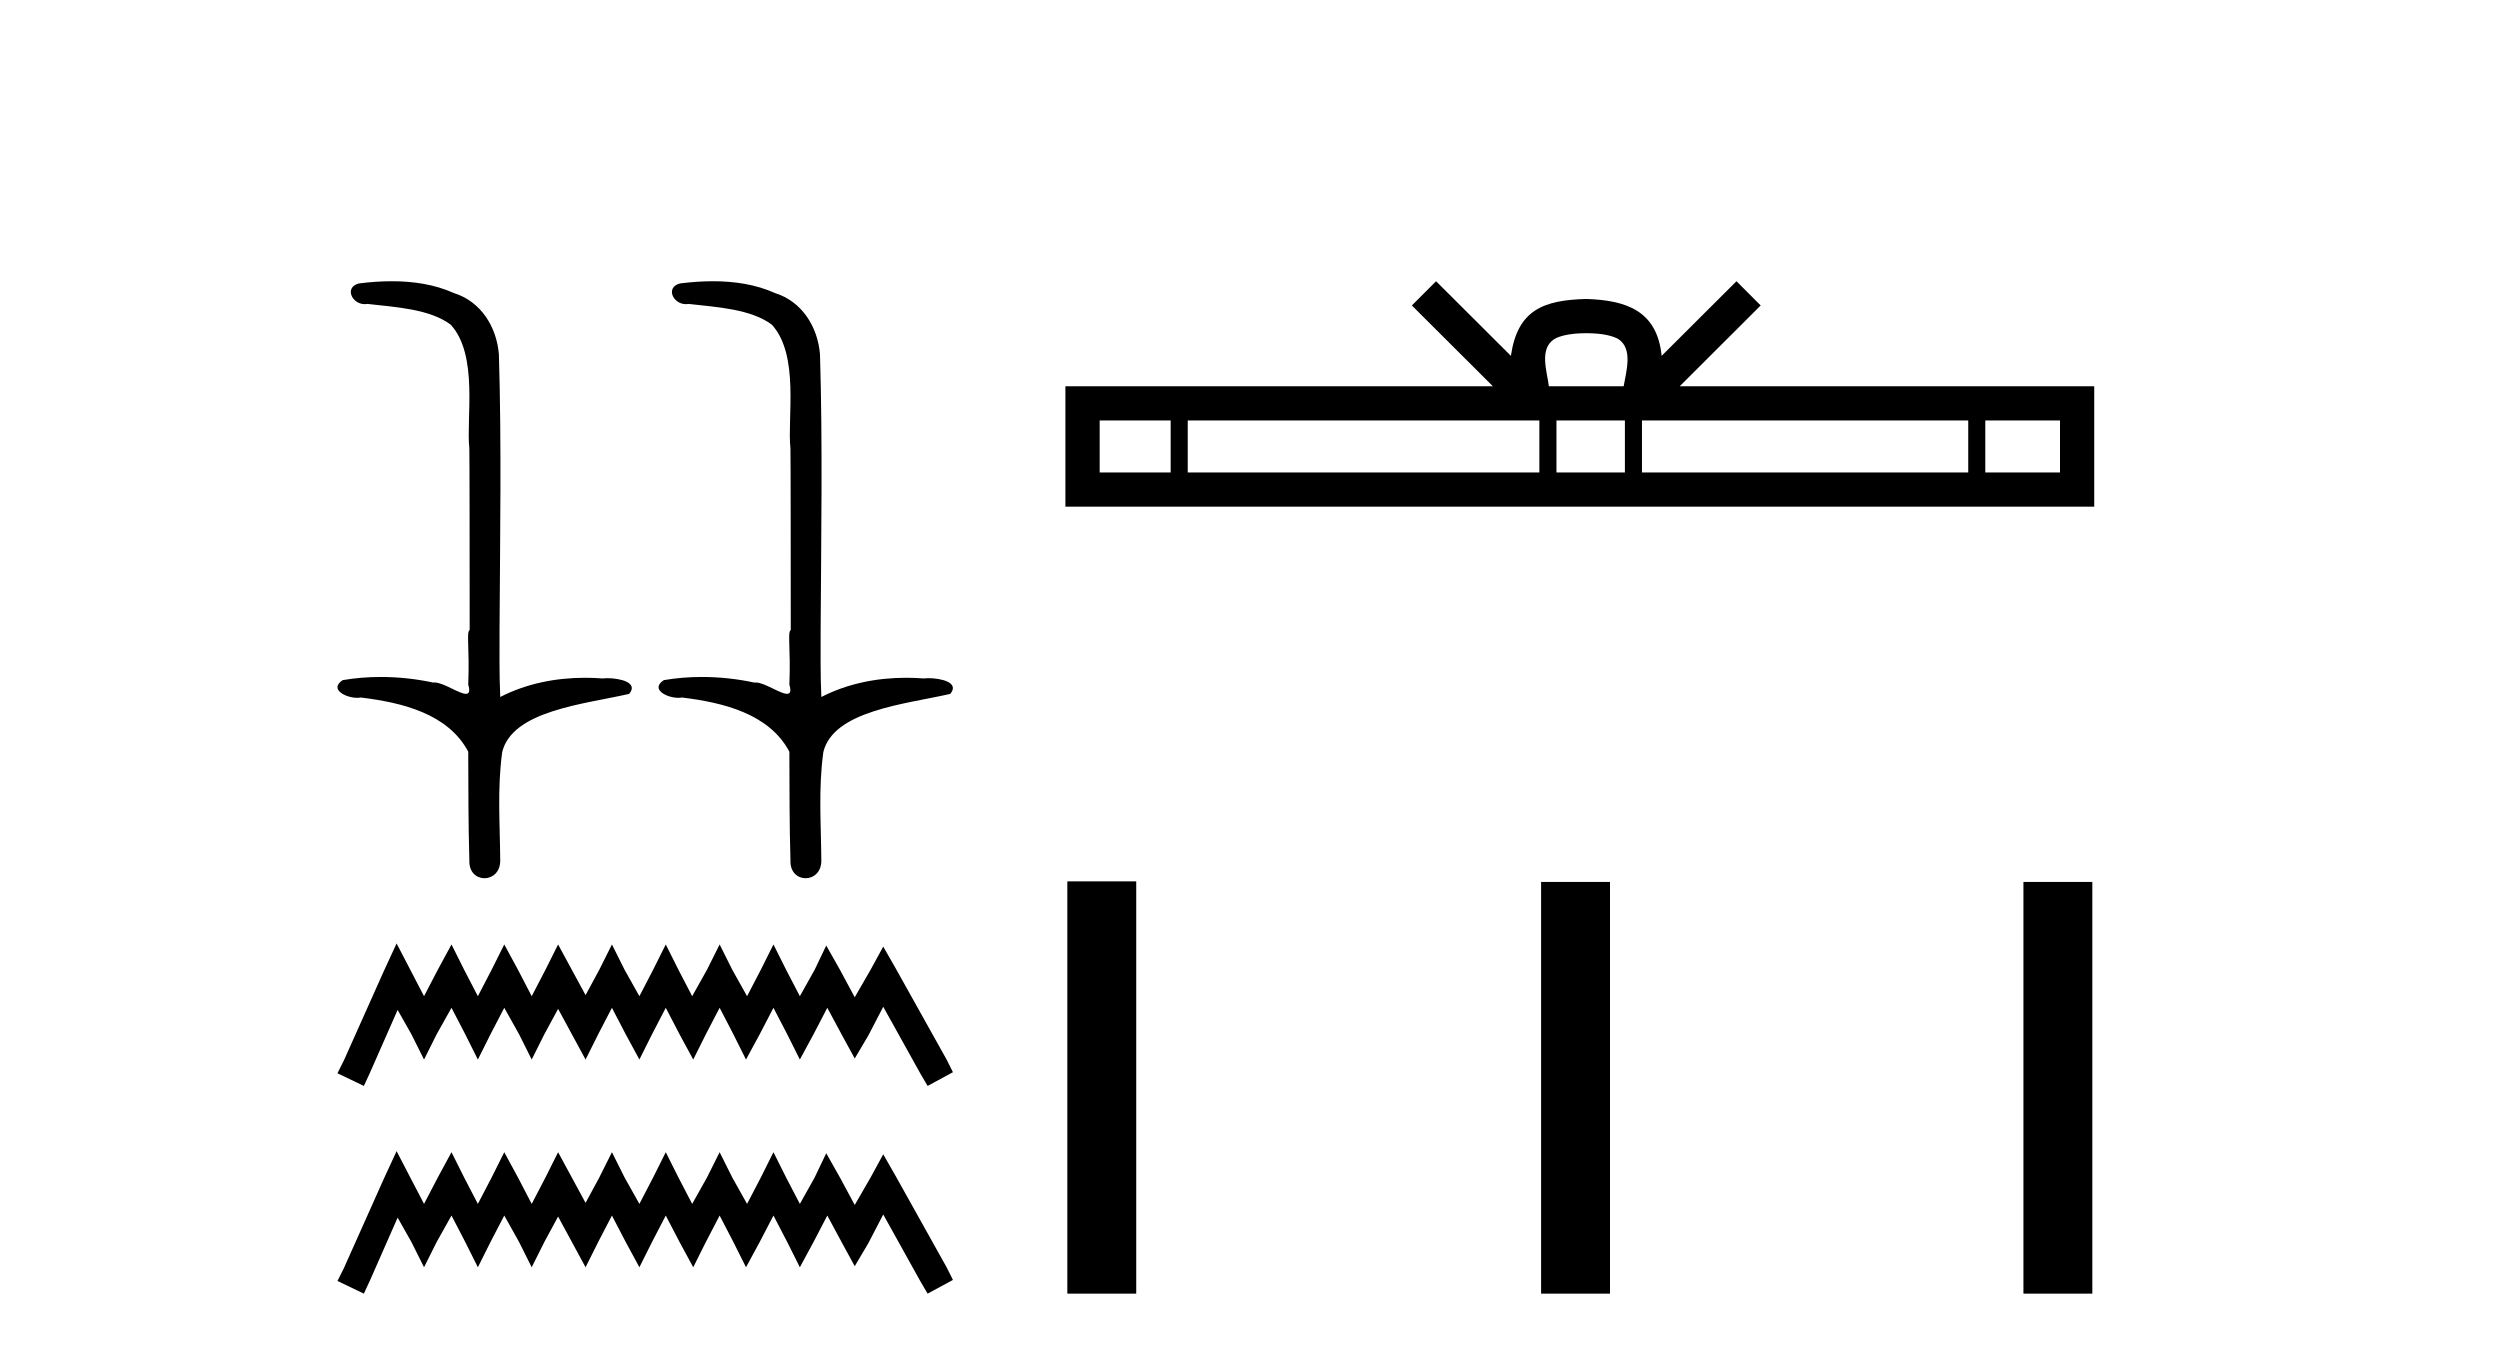
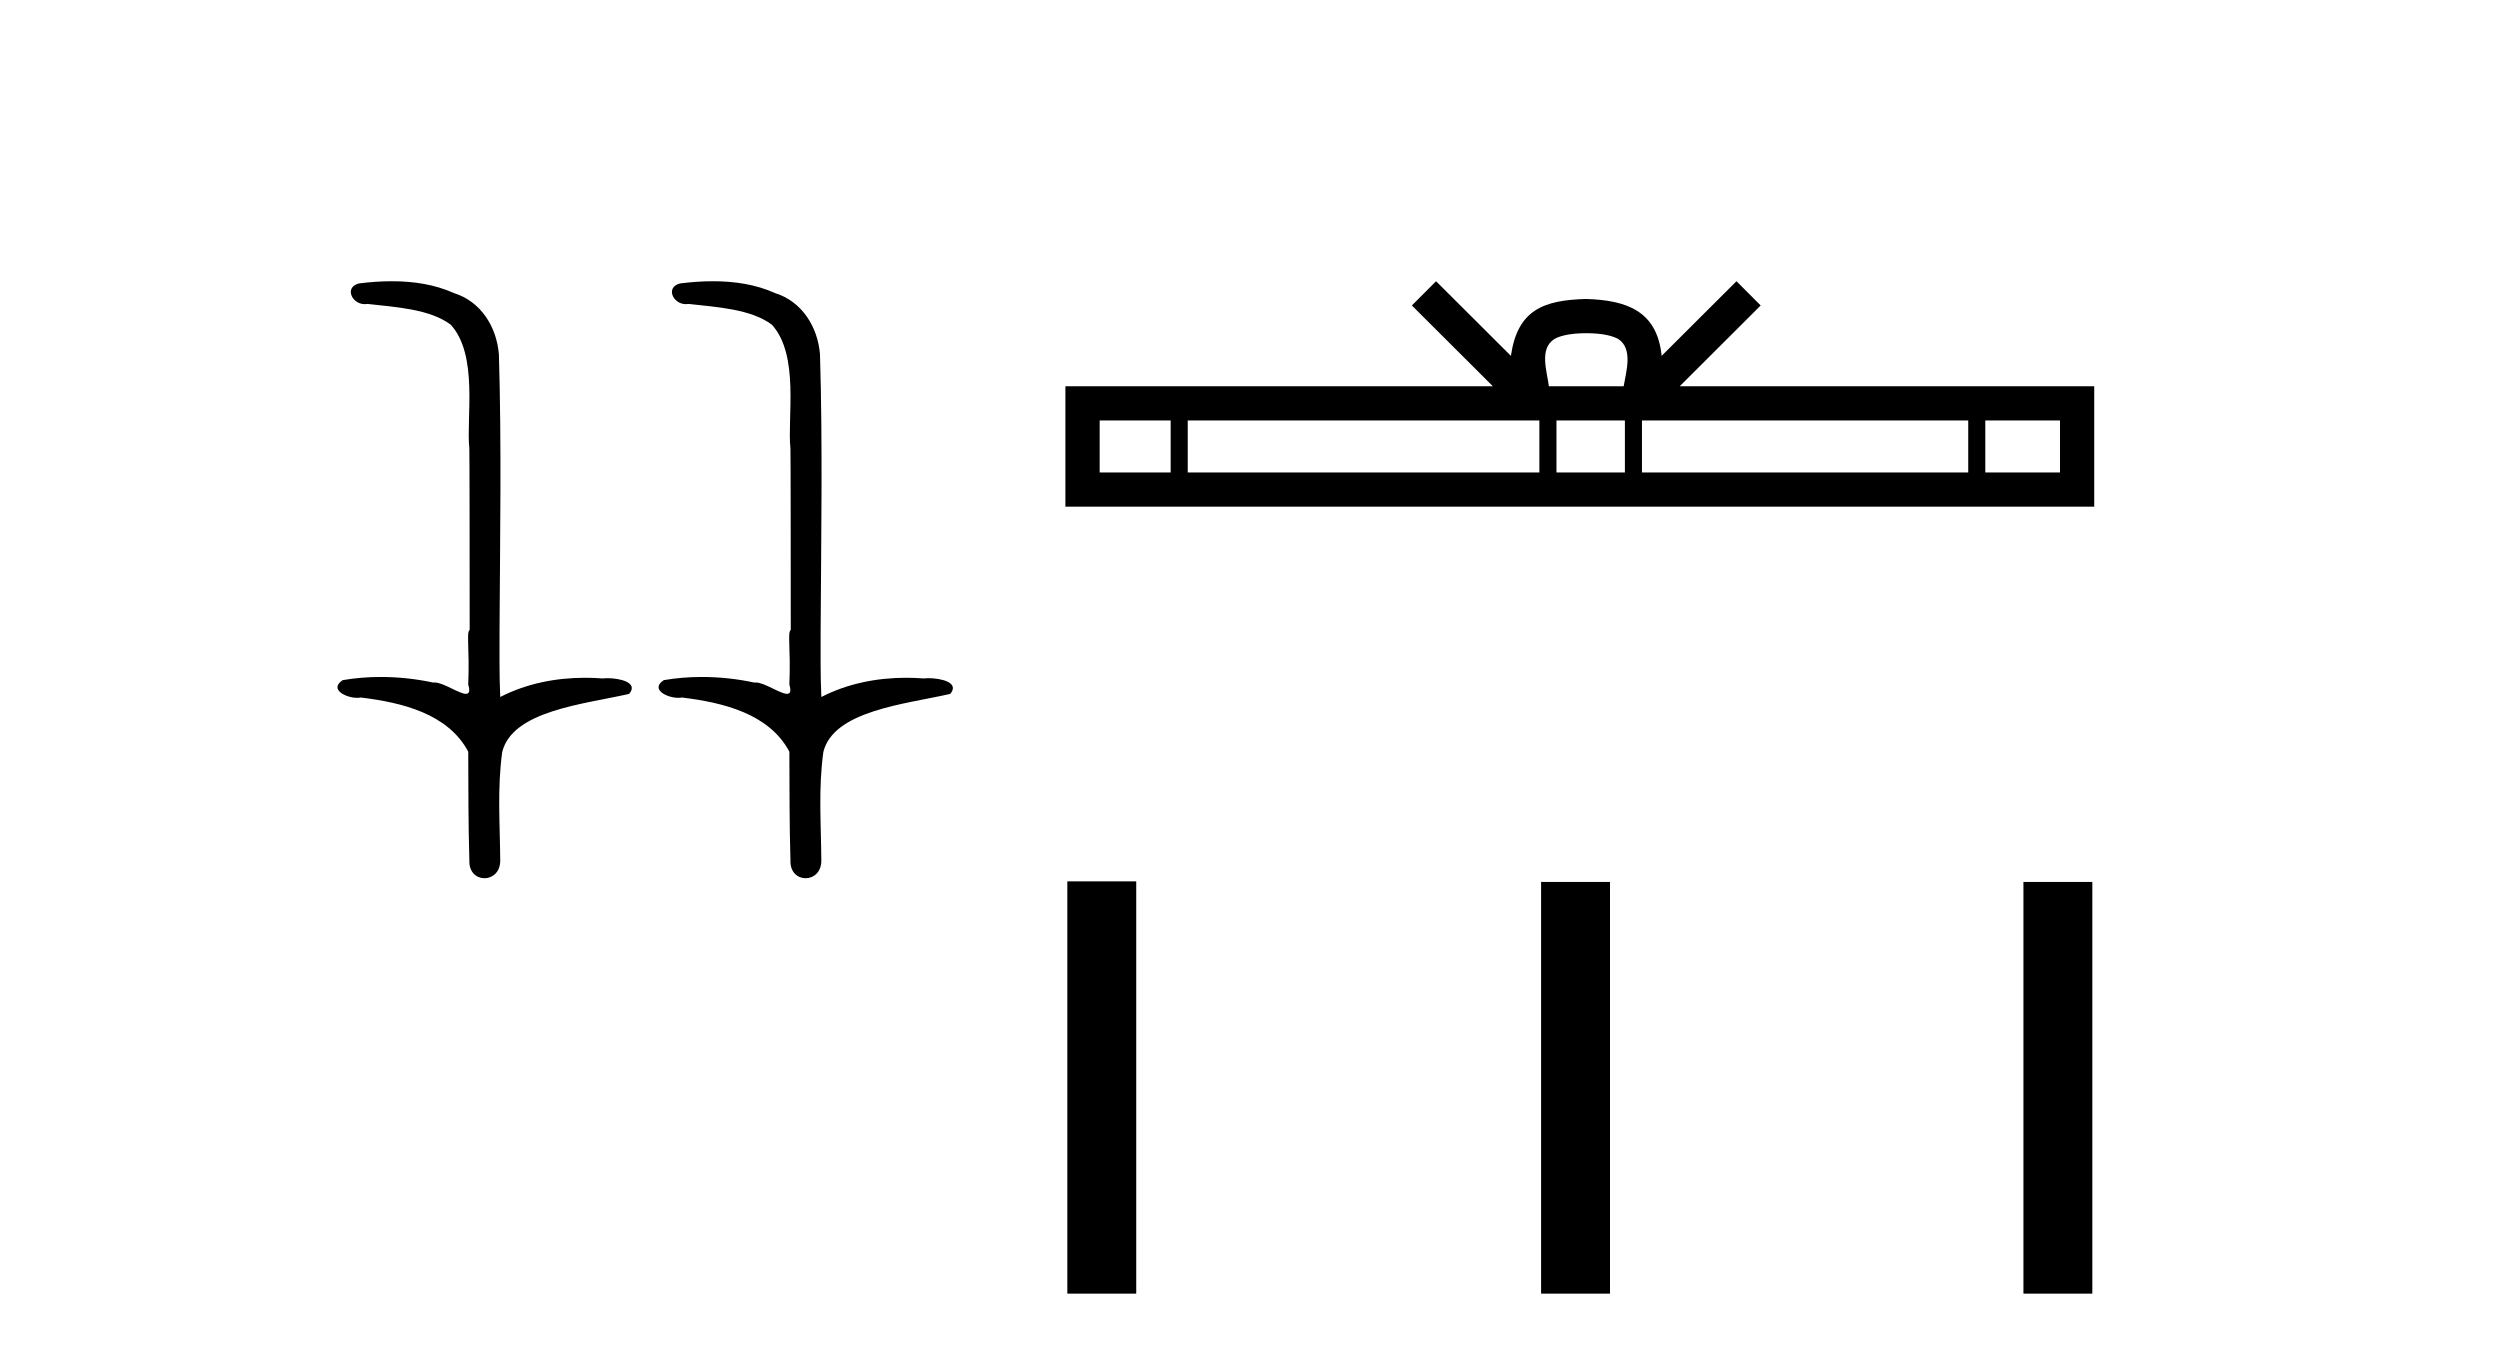
<svg xmlns="http://www.w3.org/2000/svg" width="75.0" height="41.0">
  <path d="M 11.757 8.437 C 11.424 8.437 11.091 8.462 10.768 8.503 C 10.323 8.615 10.551 9.125 10.946 9.125 C 10.973 9.125 11 9.123 11.028 9.118 C 11.863 9.214 12.891 9.267 13.521 9.74 C 14.358 10.652 13.982 12.547 14.08 13.447 C 14.087 13.495 14.09 17.081 14.09 18.899 C 13.985 18.971 14.092 19.437 14.047 20.539 C 14.109 20.744 14.07 20.815 13.977 20.815 C 13.772 20.815 13.301 20.474 13.035 20.474 C 13.022 20.474 13.008 20.475 12.995 20.477 C 12.486 20.367 11.952 20.309 11.423 20.309 C 11.036 20.309 10.651 20.34 10.281 20.404 C 9.862 20.68 10.376 20.935 10.716 20.935 C 10.754 20.935 10.789 20.932 10.821 20.925 C 12.066 21.075 13.444 21.413 14.047 22.55 C 14.054 23.814 14.047 24.649 14.081 25.811 C 14.066 26.169 14.299 26.347 14.535 26.347 C 14.768 26.347 15.005 26.171 15.007 25.823 C 14.998 24.678 14.916 23.673 15.066 22.562 C 15.369 21.316 17.531 21.125 18.874 20.817 C 19.167 20.473 18.591 20.345 18.219 20.345 C 18.164 20.345 18.113 20.348 18.07 20.353 C 17.898 20.34 17.724 20.333 17.551 20.333 C 16.673 20.333 15.789 20.507 15.007 20.91 C 14.975 20.159 14.988 19.571 14.986 18.899 C 15.002 16.062 15.048 13.316 14.967 10.633 C 14.901 9.803 14.423 9.042 13.619 8.793 C 13.041 8.531 12.398 8.437 11.757 8.437 ZM 21.39 8.437 C 21.057 8.437 20.724 8.462 20.401 8.503 C 19.956 8.615 20.185 9.125 20.58 9.125 C 20.606 9.125 20.633 9.123 20.661 9.118 C 21.496 9.214 22.524 9.267 23.155 9.74 C 23.991 10.652 23.615 12.547 23.713 13.447 C 23.72 13.495 23.723 17.081 23.723 18.899 C 23.618 18.971 23.726 19.437 23.681 20.539 C 23.742 20.744 23.704 20.815 23.61 20.815 C 23.405 20.815 22.934 20.474 22.669 20.474 C 22.655 20.474 22.641 20.475 22.629 20.477 C 22.119 20.367 21.585 20.309 21.056 20.309 C 20.669 20.309 20.284 20.34 19.914 20.404 C 19.495 20.68 20.009 20.935 20.349 20.935 C 20.387 20.935 20.422 20.932 20.454 20.925 C 21.699 21.075 23.077 21.413 23.681 22.55 C 23.688 23.814 23.68 24.649 23.714 25.811 C 23.7 26.169 23.932 26.347 24.168 26.347 C 24.402 26.347 24.639 26.171 24.64 25.823 C 24.631 24.678 24.549 23.673 24.7 22.562 C 25.003 21.316 27.165 21.125 28.507 20.817 C 28.8 20.473 28.224 20.345 27.852 20.345 C 27.797 20.345 27.746 20.348 27.703 20.353 C 27.531 20.34 27.358 20.333 27.184 20.333 C 26.306 20.333 25.422 20.507 24.64 20.91 C 24.608 20.159 24.621 19.571 24.619 18.899 C 24.635 16.062 24.681 13.316 24.6 10.633 C 24.534 9.803 24.056 9.042 23.252 8.793 C 22.675 8.531 22.031 8.437 21.39 8.437 Z" style="fill:#000000;stroke:none" />
-   <path d="M 11.898 28.303 L 11.518 29.126 L 10.314 31.818 L 10.124 32.198 L 10.916 32.578 L 11.106 32.166 L 11.929 30.298 L 12.341 31.026 L 12.721 31.786 L 13.101 31.026 L 13.545 30.234 L 13.956 31.026 L 14.336 31.786 L 14.716 31.026 L 15.128 30.234 L 15.571 31.026 L 15.951 31.786 L 16.331 31.026 L 16.743 30.266 L 17.155 31.026 L 17.567 31.786 L 17.947 31.026 L 18.358 30.234 L 18.77 31.026 L 19.182 31.786 L 19.562 31.026 L 19.973 30.234 L 20.385 31.026 L 20.797 31.786 L 21.177 31.026 L 21.589 30.234 L 22 31.026 L 22.38 31.786 L 22.792 31.026 L 23.204 30.234 L 23.615 31.026 L 23.996 31.786 L 24.407 31.026 L 24.819 30.234 L 25.262 31.058 L 25.642 31.755 L 26.054 31.058 L 26.497 30.203 L 27.606 32.198 L 27.828 32.578 L 28.588 32.166 L 28.398 31.786 L 26.877 29.063 L 26.497 28.398 L 26.117 29.094 L 25.642 29.918 L 25.199 29.094 L 24.787 28.366 L 24.439 29.094 L 23.996 29.886 L 23.584 29.094 L 23.204 28.334 L 22.824 29.094 L 22.412 29.886 L 21.969 29.094 L 21.589 28.334 L 21.209 29.094 L 20.765 29.886 L 20.354 29.094 L 19.973 28.334 L 19.593 29.094 L 19.182 29.886 L 18.738 29.094 L 18.358 28.334 L 17.978 29.094 L 17.567 29.854 L 17.155 29.094 L 16.743 28.334 L 16.363 29.094 L 15.951 29.886 L 15.54 29.094 L 15.128 28.334 L 14.748 29.094 L 14.336 29.886 L 13.925 29.094 L 13.545 28.334 L 13.133 29.094 L 12.721 29.886 L 12.309 29.094 L 11.898 28.303 Z" style="fill:#000000;stroke:none" />
-   <path d="M 11.898 34.534 L 11.518 35.357 L 10.314 38.049 L 10.124 38.429 L 10.916 38.809 L 11.106 38.398 L 11.929 36.529 L 12.341 37.258 L 12.721 38.018 L 13.101 37.258 L 13.545 36.466 L 13.956 37.258 L 14.336 38.018 L 14.716 37.258 L 15.128 36.466 L 15.571 37.258 L 15.951 38.018 L 16.331 37.258 L 16.743 36.497 L 17.155 37.258 L 17.567 38.018 L 17.947 37.258 L 18.358 36.466 L 18.77 37.258 L 19.182 38.018 L 19.562 37.258 L 19.973 36.466 L 20.385 37.258 L 20.797 38.018 L 21.177 37.258 L 21.589 36.466 L 22 37.258 L 22.38 38.018 L 22.792 37.258 L 23.204 36.466 L 23.615 37.258 L 23.996 38.018 L 24.407 37.258 L 24.819 36.466 L 25.262 37.289 L 25.642 37.986 L 26.054 37.289 L 26.497 36.434 L 27.606 38.429 L 27.828 38.809 L 28.588 38.398 L 28.398 38.018 L 26.877 35.294 L 26.497 34.629 L 26.117 35.326 L 25.642 36.149 L 25.199 35.326 L 24.787 34.597 L 24.439 35.326 L 23.996 36.117 L 23.584 35.326 L 23.204 34.566 L 22.824 35.326 L 22.412 36.117 L 21.969 35.326 L 21.589 34.566 L 21.209 35.326 L 20.765 36.117 L 20.354 35.326 L 19.973 34.566 L 19.593 35.326 L 19.182 36.117 L 18.738 35.326 L 18.358 34.566 L 17.978 35.326 L 17.567 36.086 L 17.155 35.326 L 16.743 34.566 L 16.363 35.326 L 15.951 36.117 L 15.54 35.326 L 15.128 34.566 L 14.748 35.326 L 14.336 36.117 L 13.925 35.326 L 13.545 34.566 L 13.133 35.326 L 12.721 36.117 L 12.309 35.326 L 11.898 34.534 Z" style="fill:#000000;stroke:none" />
  <path d="M 47.588 9.996 C 48.088 9.996 48.39 10.081 48.546 10.17 C 49 10.46 48.783 11.153 48.71 11.587 L 46.466 11.587 C 46.412 11.144 46.167 10.467 46.631 10.17 C 46.787 10.081 47.088 9.996 47.588 9.996 ZM 35.12 12.614 L 35.12 14.174 L 32.99 14.174 L 32.99 12.614 ZM 46.181 12.614 L 46.181 14.174 L 35.632 14.174 L 35.632 12.614 ZM 48.747 12.614 L 48.747 14.174 L 46.694 14.174 L 46.694 12.614 ZM 59.047 12.614 L 59.047 14.174 L 49.259 14.174 L 49.259 12.614 ZM 61.8 12.614 L 61.8 14.174 L 59.559 14.174 L 59.559 12.614 ZM 43.082 8.437 L 42.356 9.164 L 44.785 11.587 L 31.962 11.587 L 31.962 15.201 L 62.827 15.201 L 62.827 11.587 L 50.392 11.587 L 52.82 9.164 L 52.094 8.437 L 49.849 10.676 C 49.714 9.319 48.784 9.007 47.588 8.969 C 46.31 9.003 45.526 9.292 45.327 10.676 L 43.082 8.437 Z" style="fill:#000000;stroke:none" />
  <path d="M 32.02 26.441 L 32.02 38.809 L 34.087 38.809 L 34.087 26.441 ZM 46.233 26.458 L 46.233 38.809 L 48.3 38.809 L 48.3 26.458 ZM 60.703 26.458 L 60.703 38.809 L 62.77 38.809 L 62.77 26.458 Z" style="fill:#000000;stroke:none" />
</svg>